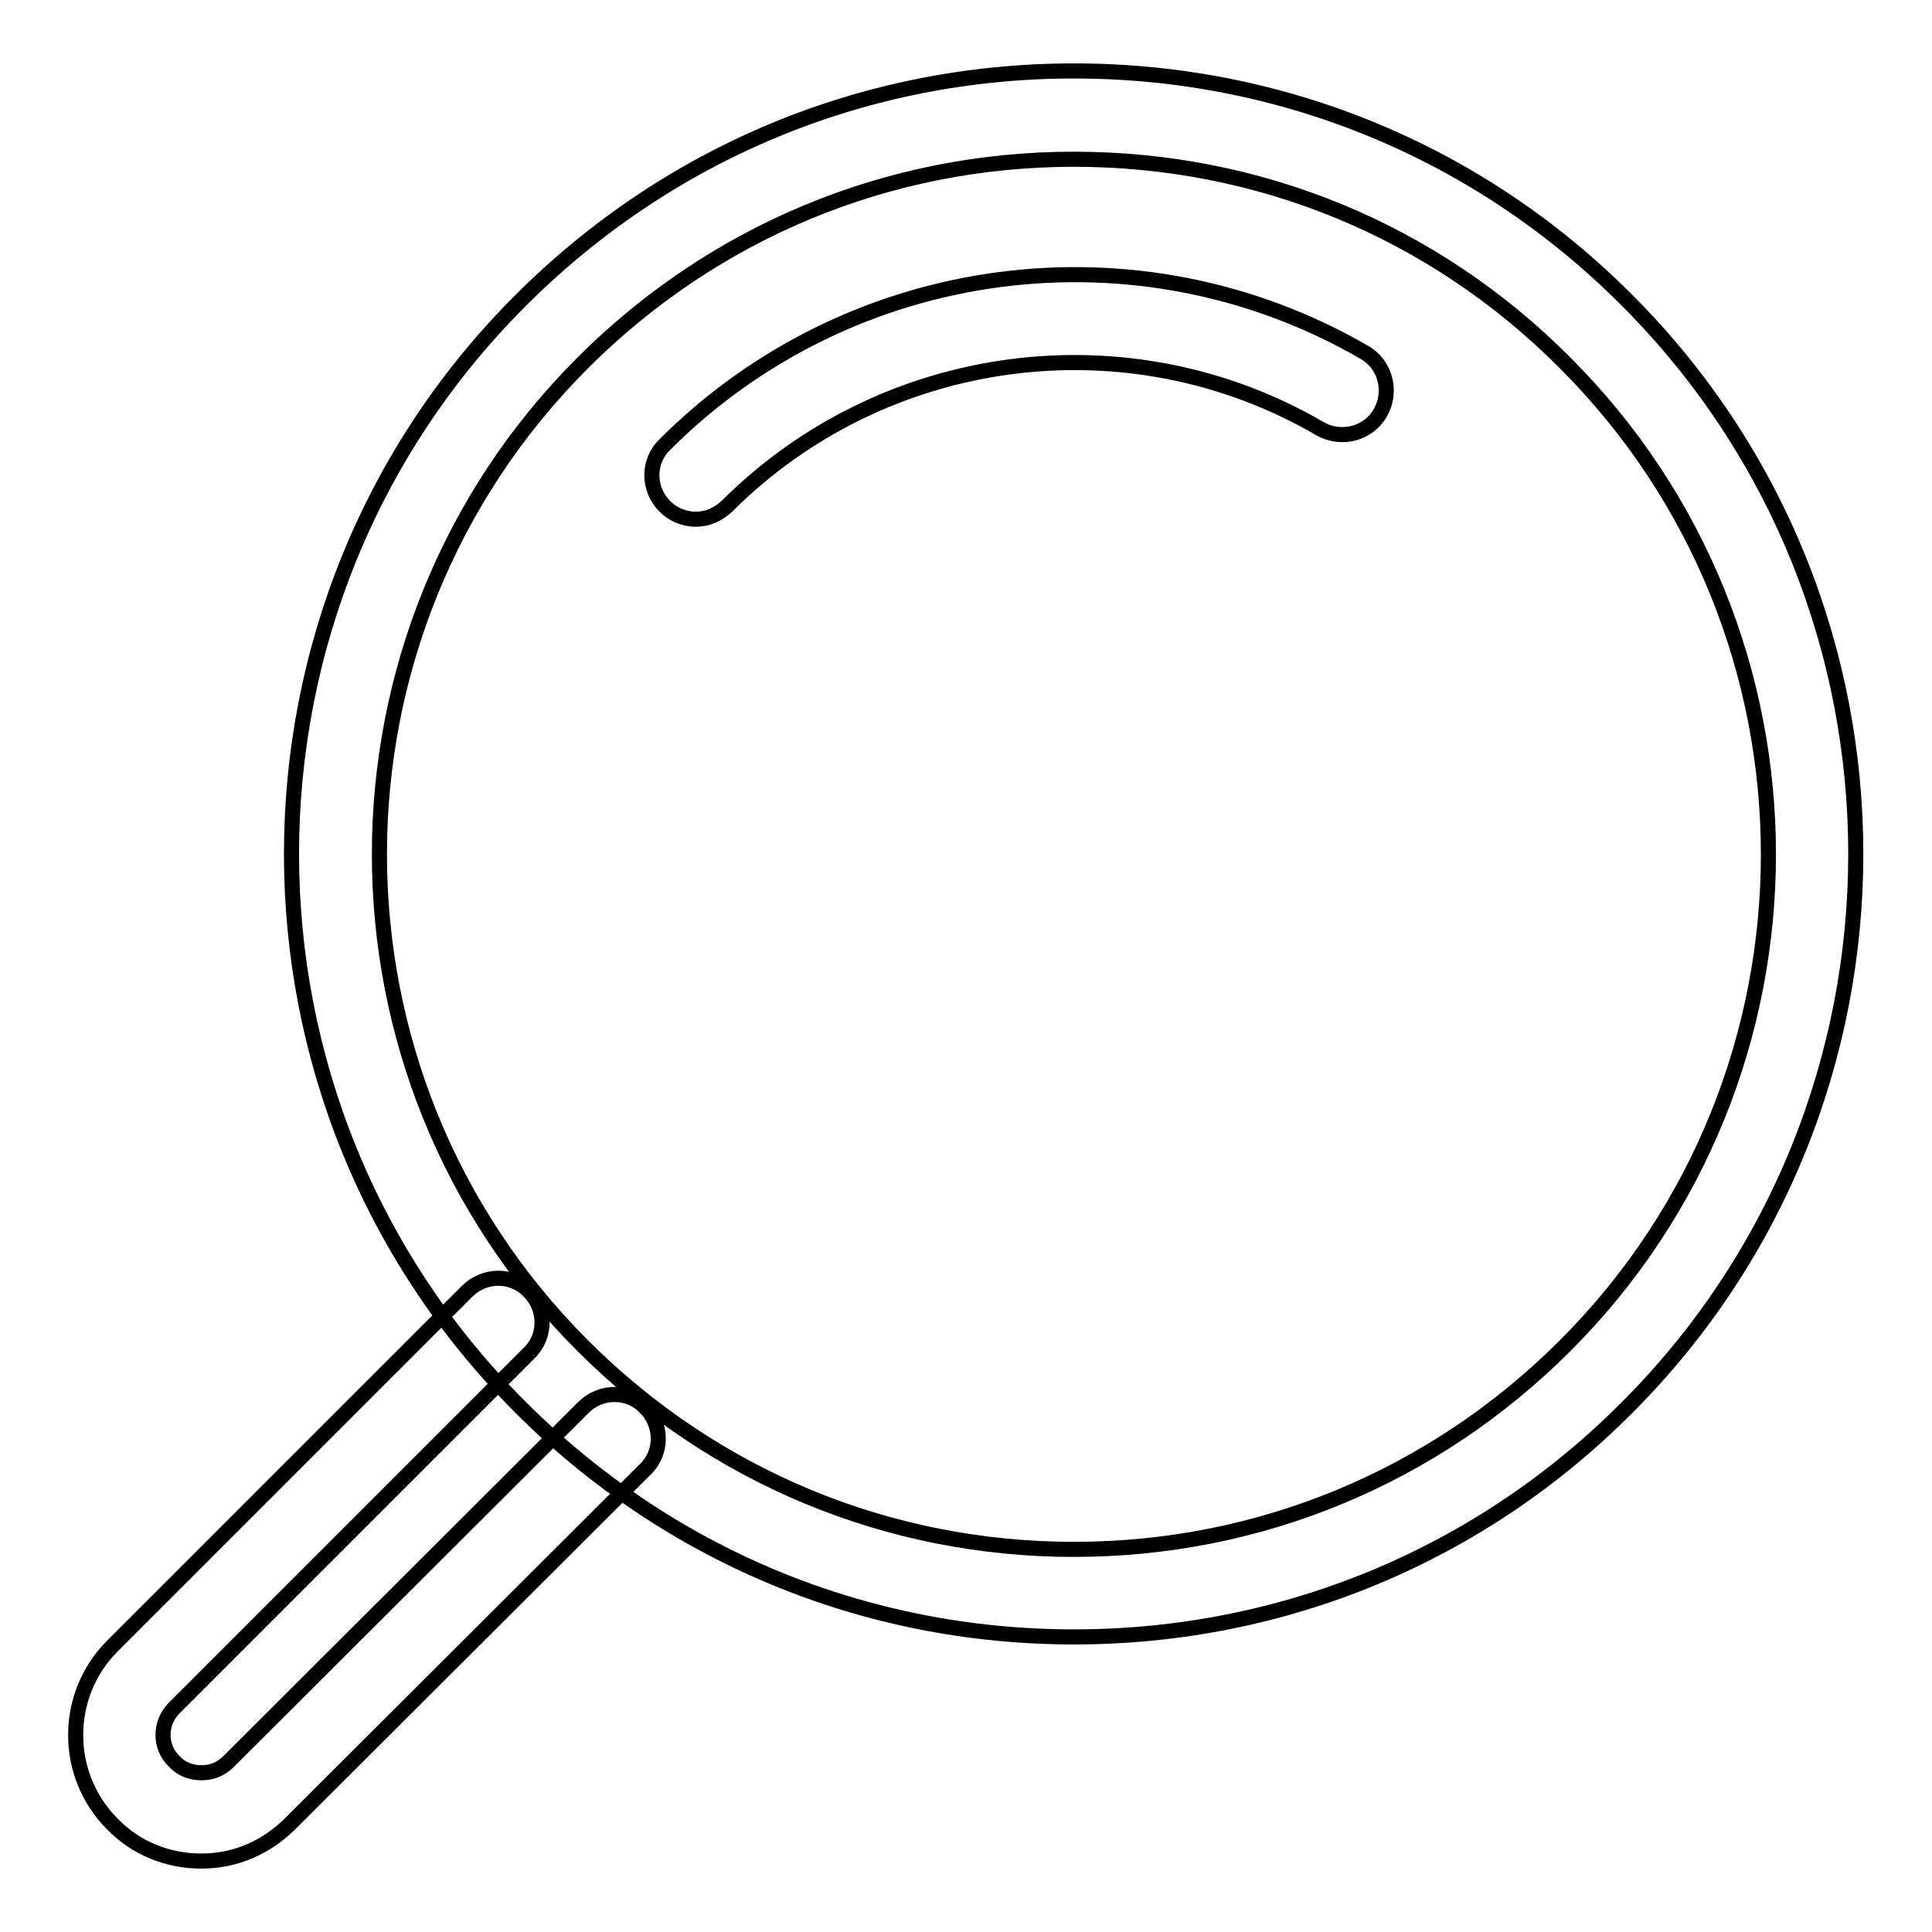
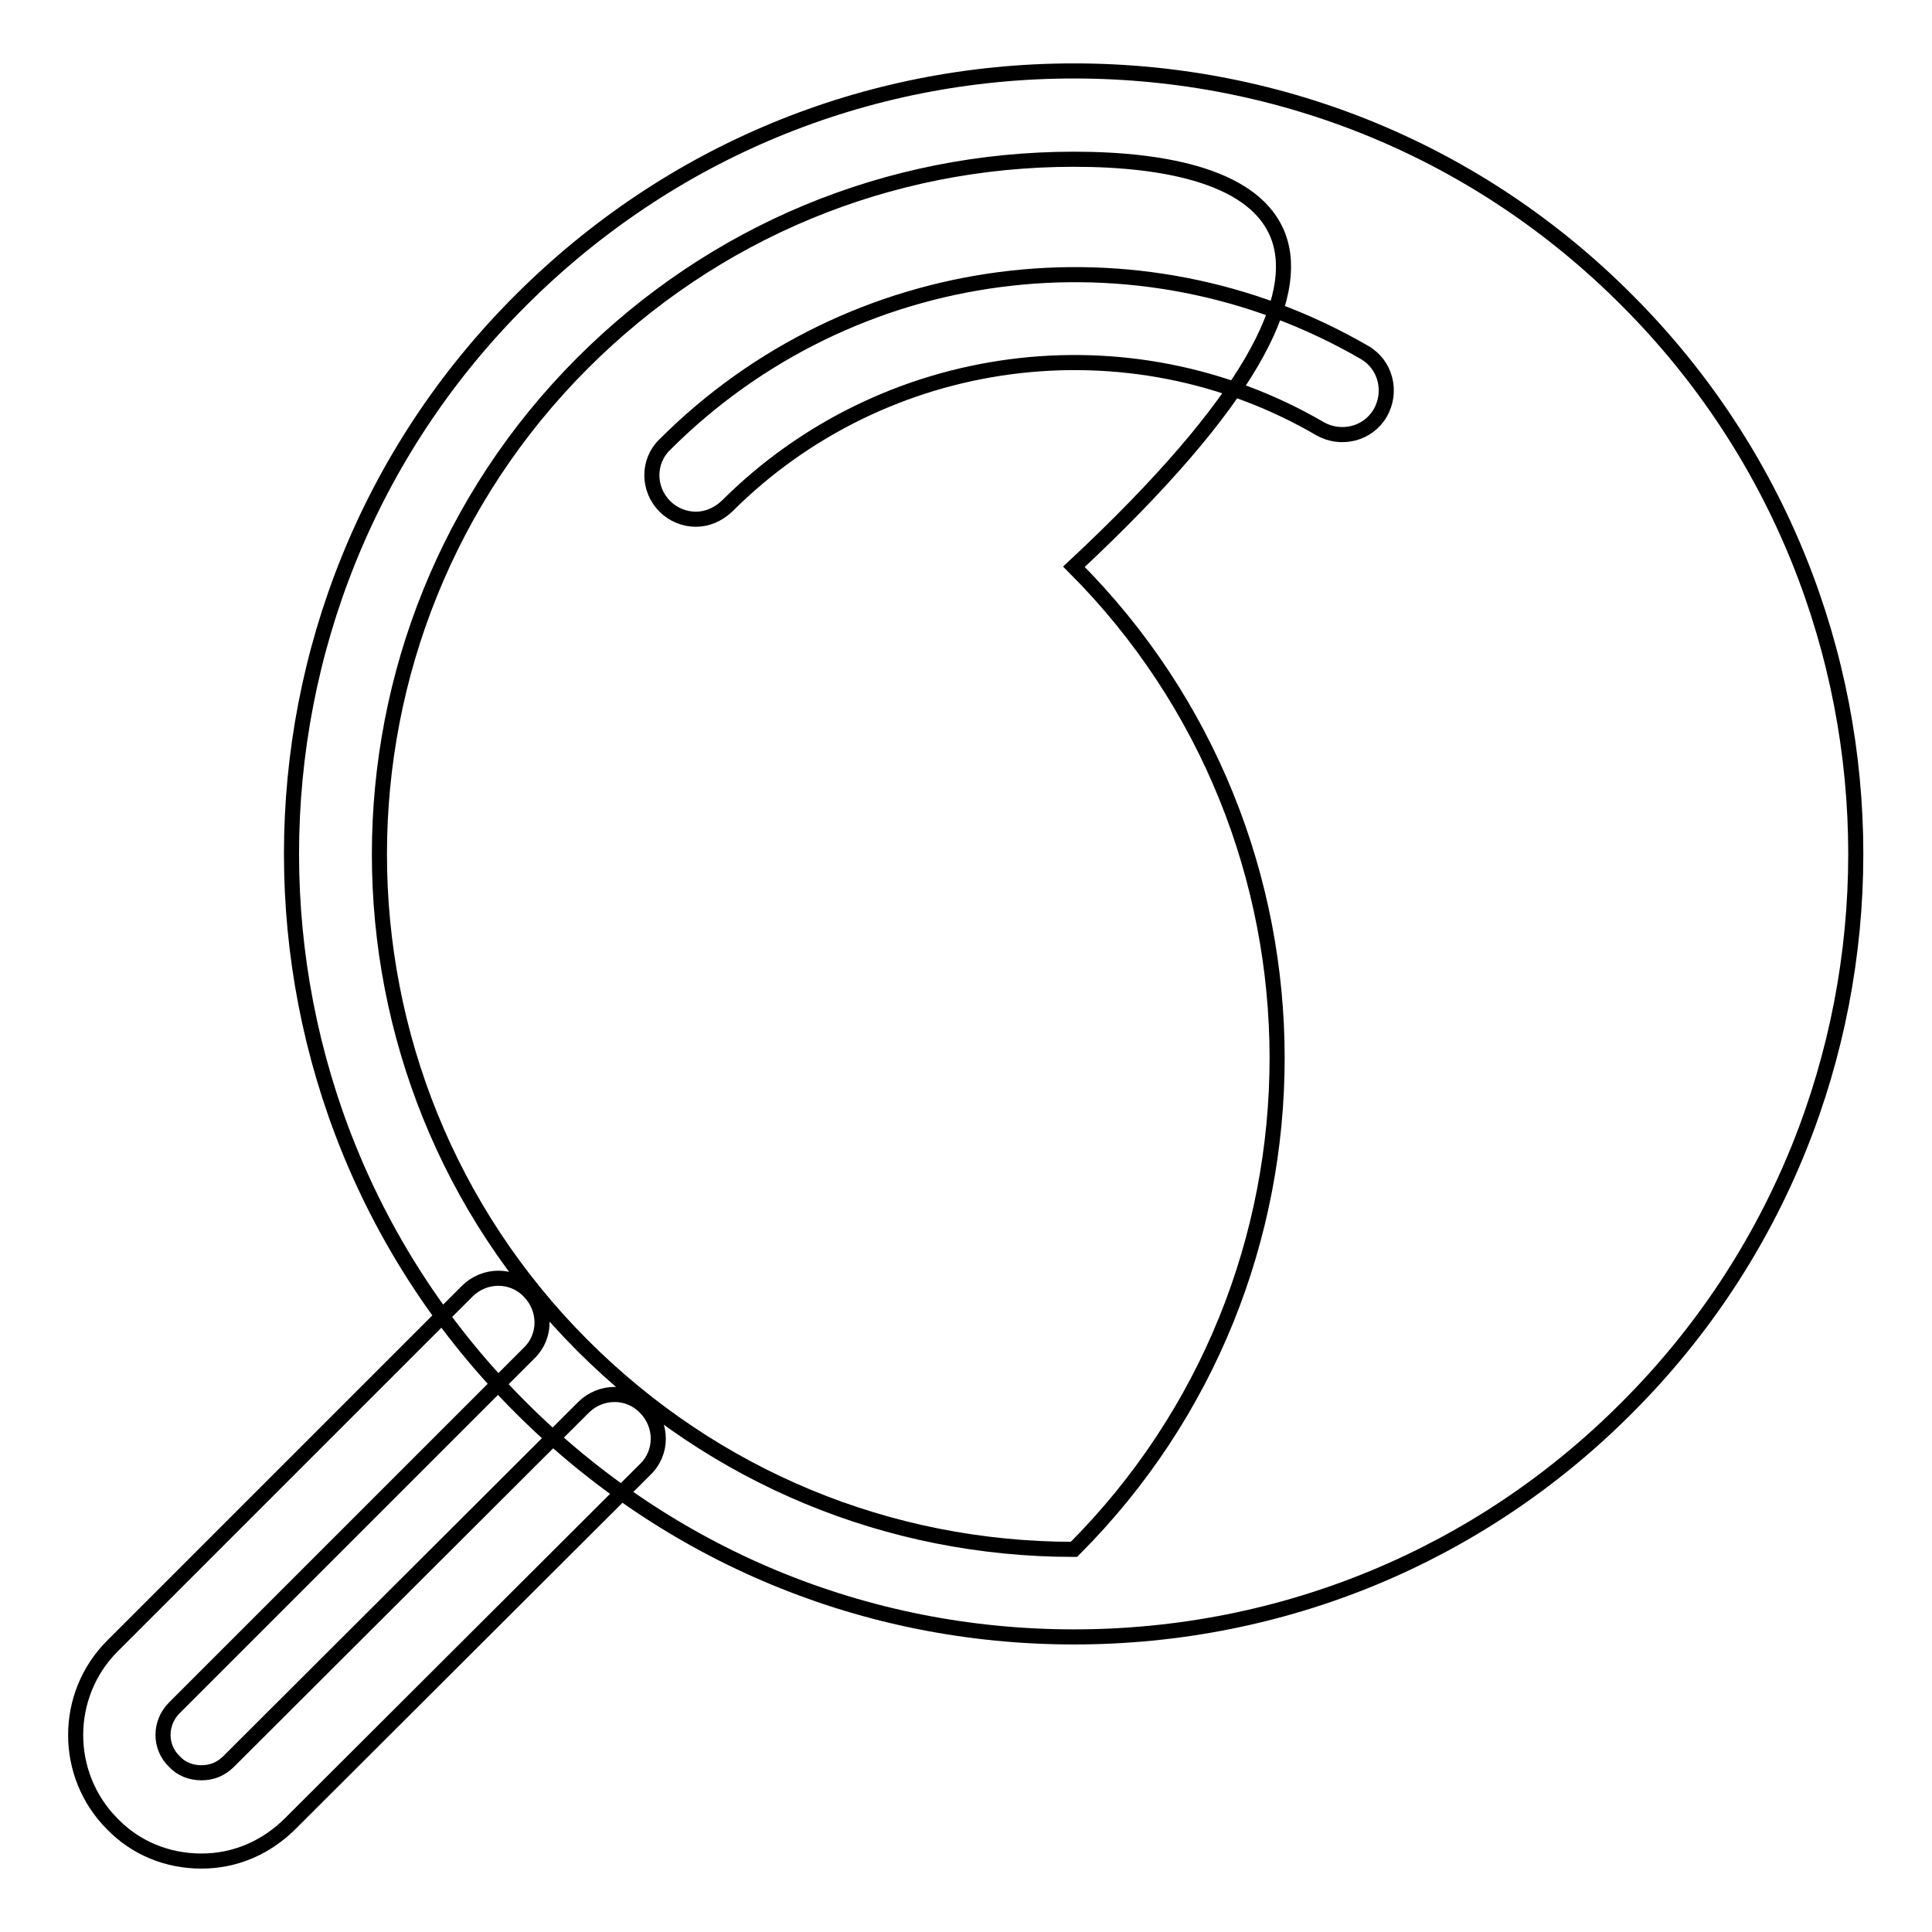
<svg xmlns="http://www.w3.org/2000/svg" version="1.1" x="0px" y="0px" viewBox="0 0 256 256" enable-background="new 0 0 256 256" xml:space="preserve">
  <g>
-     <path stroke-width="2" fill-opacity="0" stroke="#000000" d="M142.3,216.9c-27.7,0-53.7-10.8-73.3-30.4C28.5,146.1,28.5,80.2,69,39.8c19.6-19.6,45.6-30.4,73.3-30.4 c27.7,0,53.8,10.8,73.3,30.4c40.4,40.4,40.4,106.3,0,146.7C196.1,206.1,170,216.9,142.3,216.9z M142.3,21.1 c-24.6,0-47.7,9.6-65.1,27c-35.9,35.9-35.9,94.3,0,130.2c17.4,17.4,40.5,27,65.1,27c24.6,0,47.7-9.6,65.1-27 c35.9-35.9,35.9-94.3,0-130.2C190,30.6,166.9,21.1,142.3,21.1z M26.7,246.6C26.7,246.6,26.7,246.6,26.7,246.6 c-4.5,0-8.7-1.7-11.8-4.9c-6.5-6.5-6.5-17.1,0-23.6l47-47c2.3-2.3,6-2.3,8.2,0c2.3,2.3,2.3,6,0,8.2l-47,47c-2,2-2,5.2,0,7.1 c0.9,1,2.2,1.5,3.6,1.5h0c1.4,0,2.6-0.5,3.6-1.5l47-46.9c2.3-2.3,6-2.3,8.2,0c2.3,2.3,2.3,6,0,8.2l-47,46.9 C35.3,244.8,31.2,246.6,26.7,246.6z M92.2,68.8c-1.5,0-3-0.6-4.1-1.7c-2.3-2.3-2.3-6,0-8.2c24.6-24.6,62.7-29.6,92.7-12.2 c2.8,1.6,3.7,5.2,2.1,8c-1.6,2.8-5.2,3.7-8,2.1C149.5,42,117.1,46.3,96.3,67.1C95.1,68.2,93.7,68.8,92.2,68.8z" />
+     <path stroke-width="2" fill-opacity="0" stroke="#000000" d="M142.3,216.9c-27.7,0-53.7-10.8-73.3-30.4C28.5,146.1,28.5,80.2,69,39.8c19.6-19.6,45.6-30.4,73.3-30.4 c27.7,0,53.8,10.8,73.3,30.4c40.4,40.4,40.4,106.3,0,146.7C196.1,206.1,170,216.9,142.3,216.9z M142.3,21.1 c-24.6,0-47.7,9.6-65.1,27c-35.9,35.9-35.9,94.3,0,130.2c17.4,17.4,40.5,27,65.1,27c35.9-35.9,35.9-94.3,0-130.2C190,30.6,166.9,21.1,142.3,21.1z M26.7,246.6C26.7,246.6,26.7,246.6,26.7,246.6 c-4.5,0-8.7-1.7-11.8-4.9c-6.5-6.5-6.5-17.1,0-23.6l47-47c2.3-2.3,6-2.3,8.2,0c2.3,2.3,2.3,6,0,8.2l-47,47c-2,2-2,5.2,0,7.1 c0.9,1,2.2,1.5,3.6,1.5h0c1.4,0,2.6-0.5,3.6-1.5l47-46.9c2.3-2.3,6-2.3,8.2,0c2.3,2.3,2.3,6,0,8.2l-47,46.9 C35.3,244.8,31.2,246.6,26.7,246.6z M92.2,68.8c-1.5,0-3-0.6-4.1-1.7c-2.3-2.3-2.3-6,0-8.2c24.6-24.6,62.7-29.6,92.7-12.2 c2.8,1.6,3.7,5.2,2.1,8c-1.6,2.8-5.2,3.7-8,2.1C149.5,42,117.1,46.3,96.3,67.1C95.1,68.2,93.7,68.8,92.2,68.8z" />
  </g>
</svg>